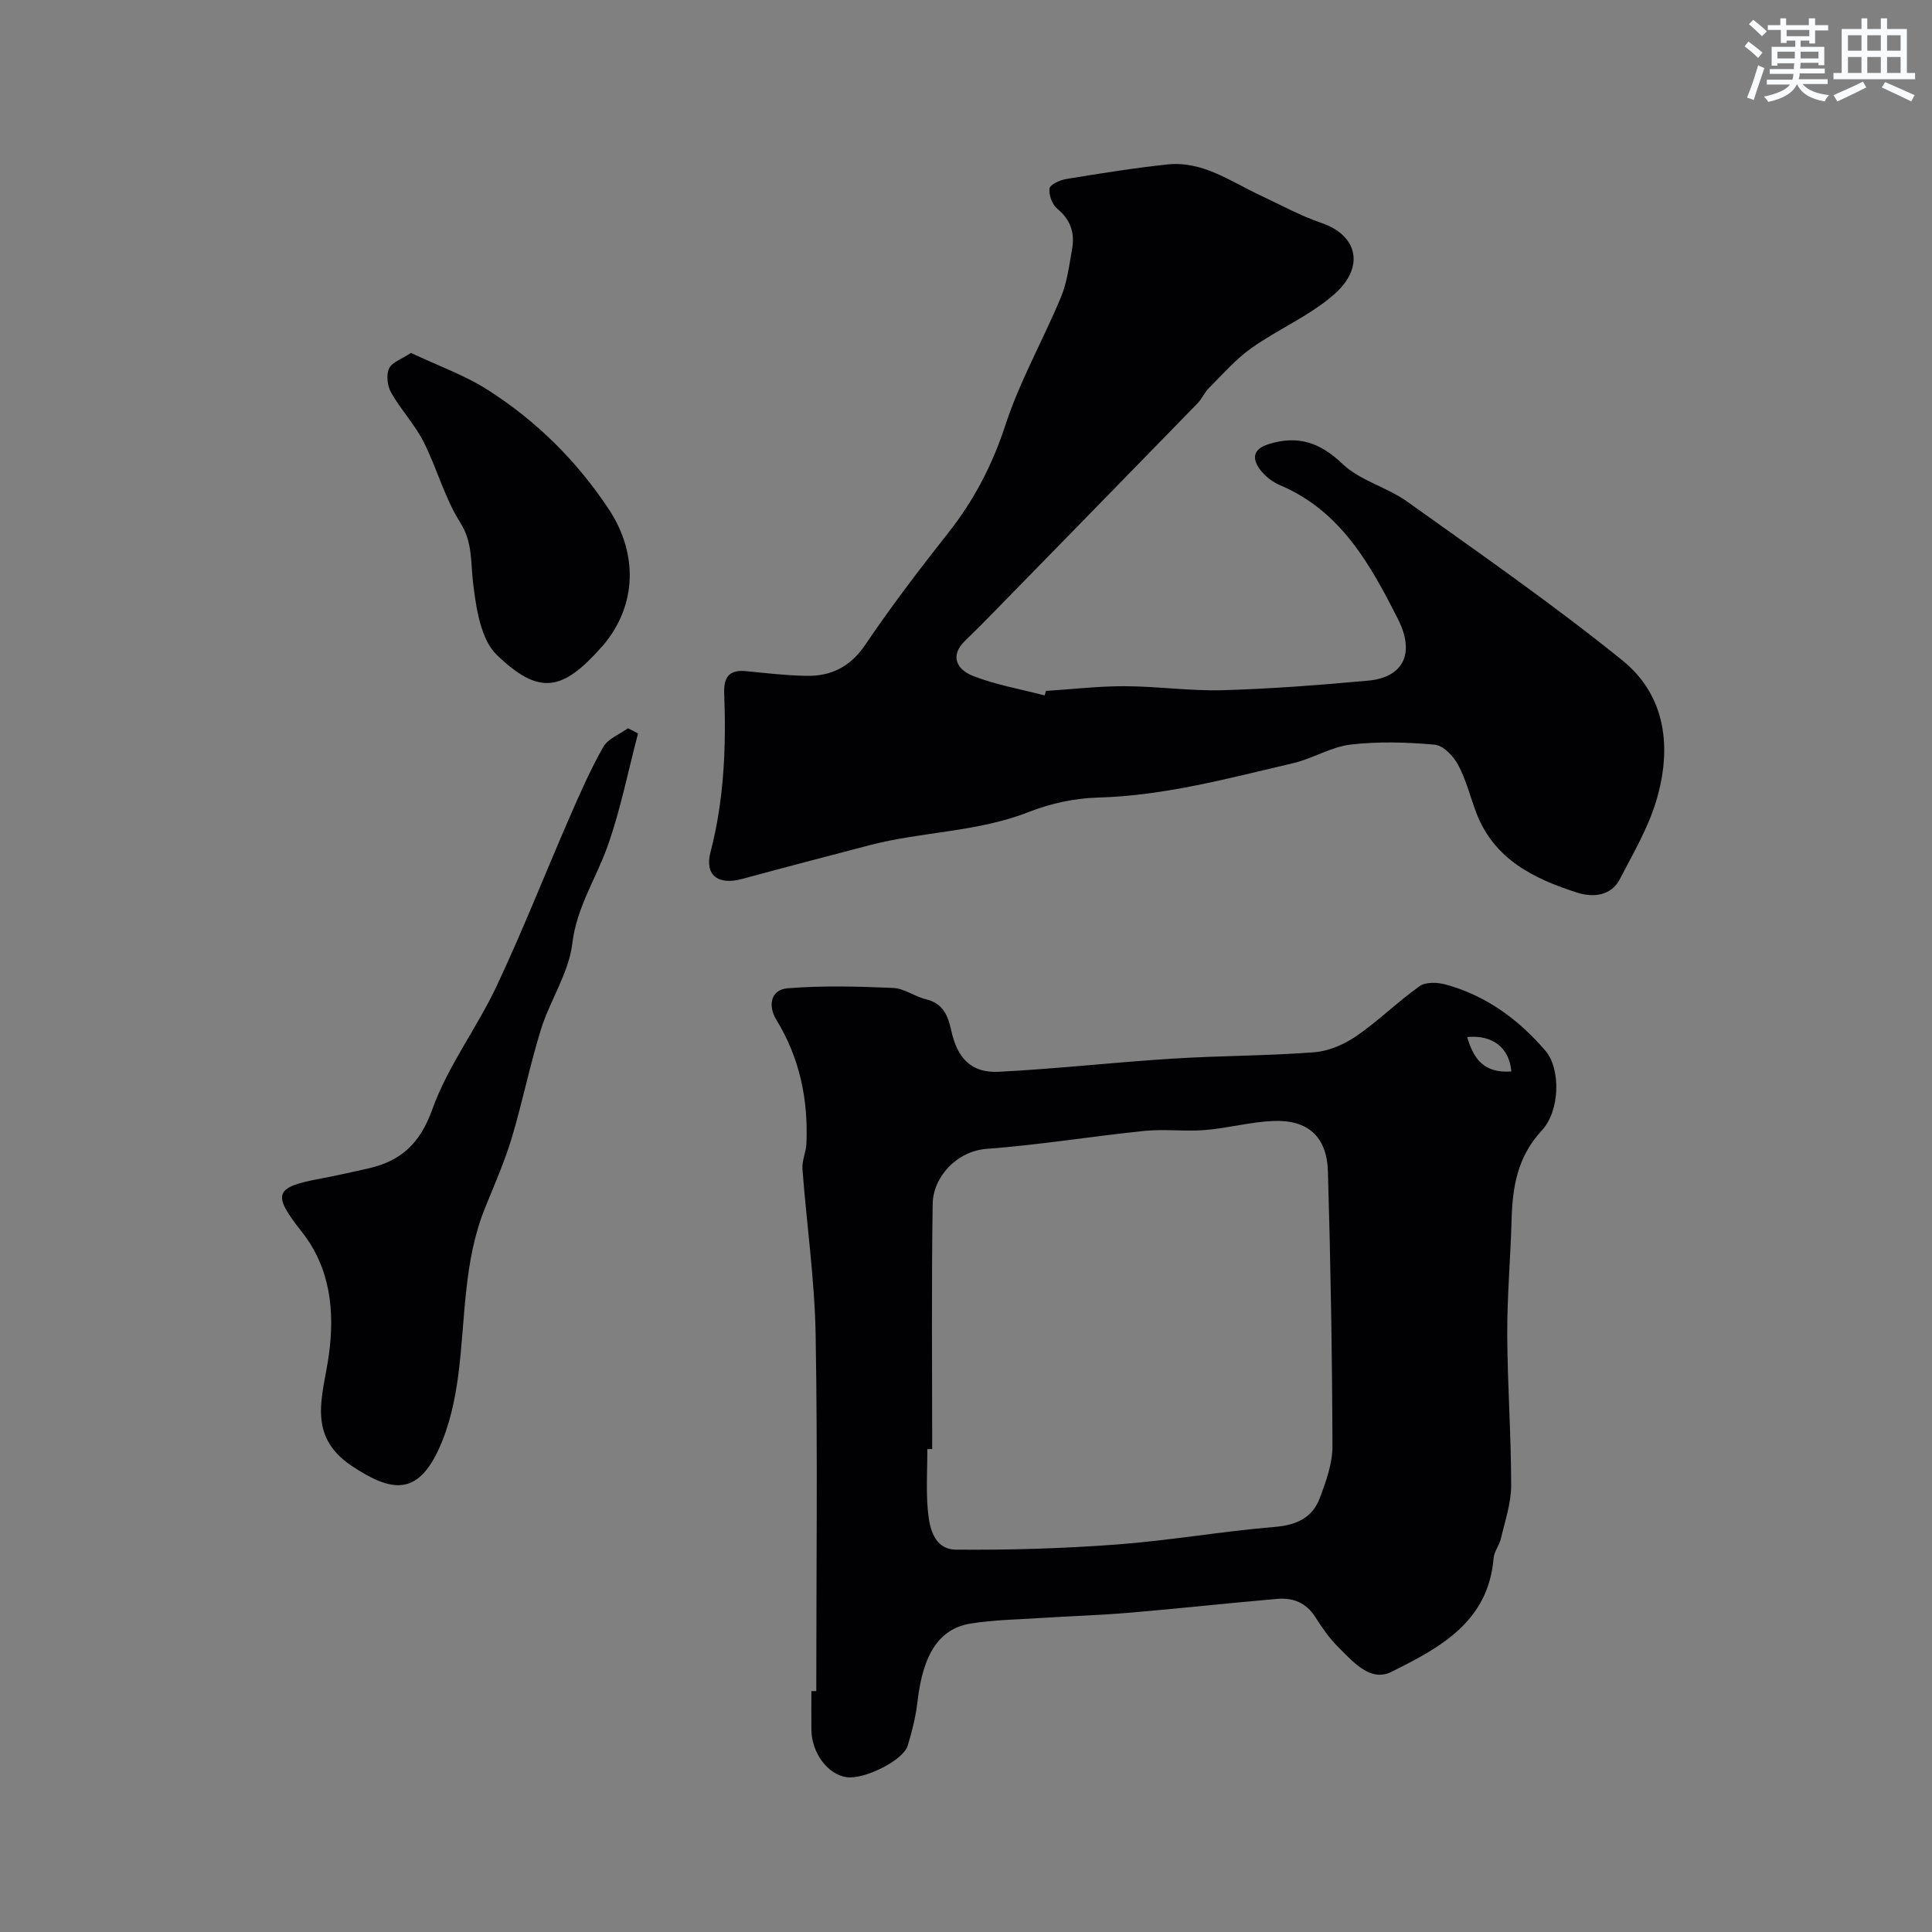
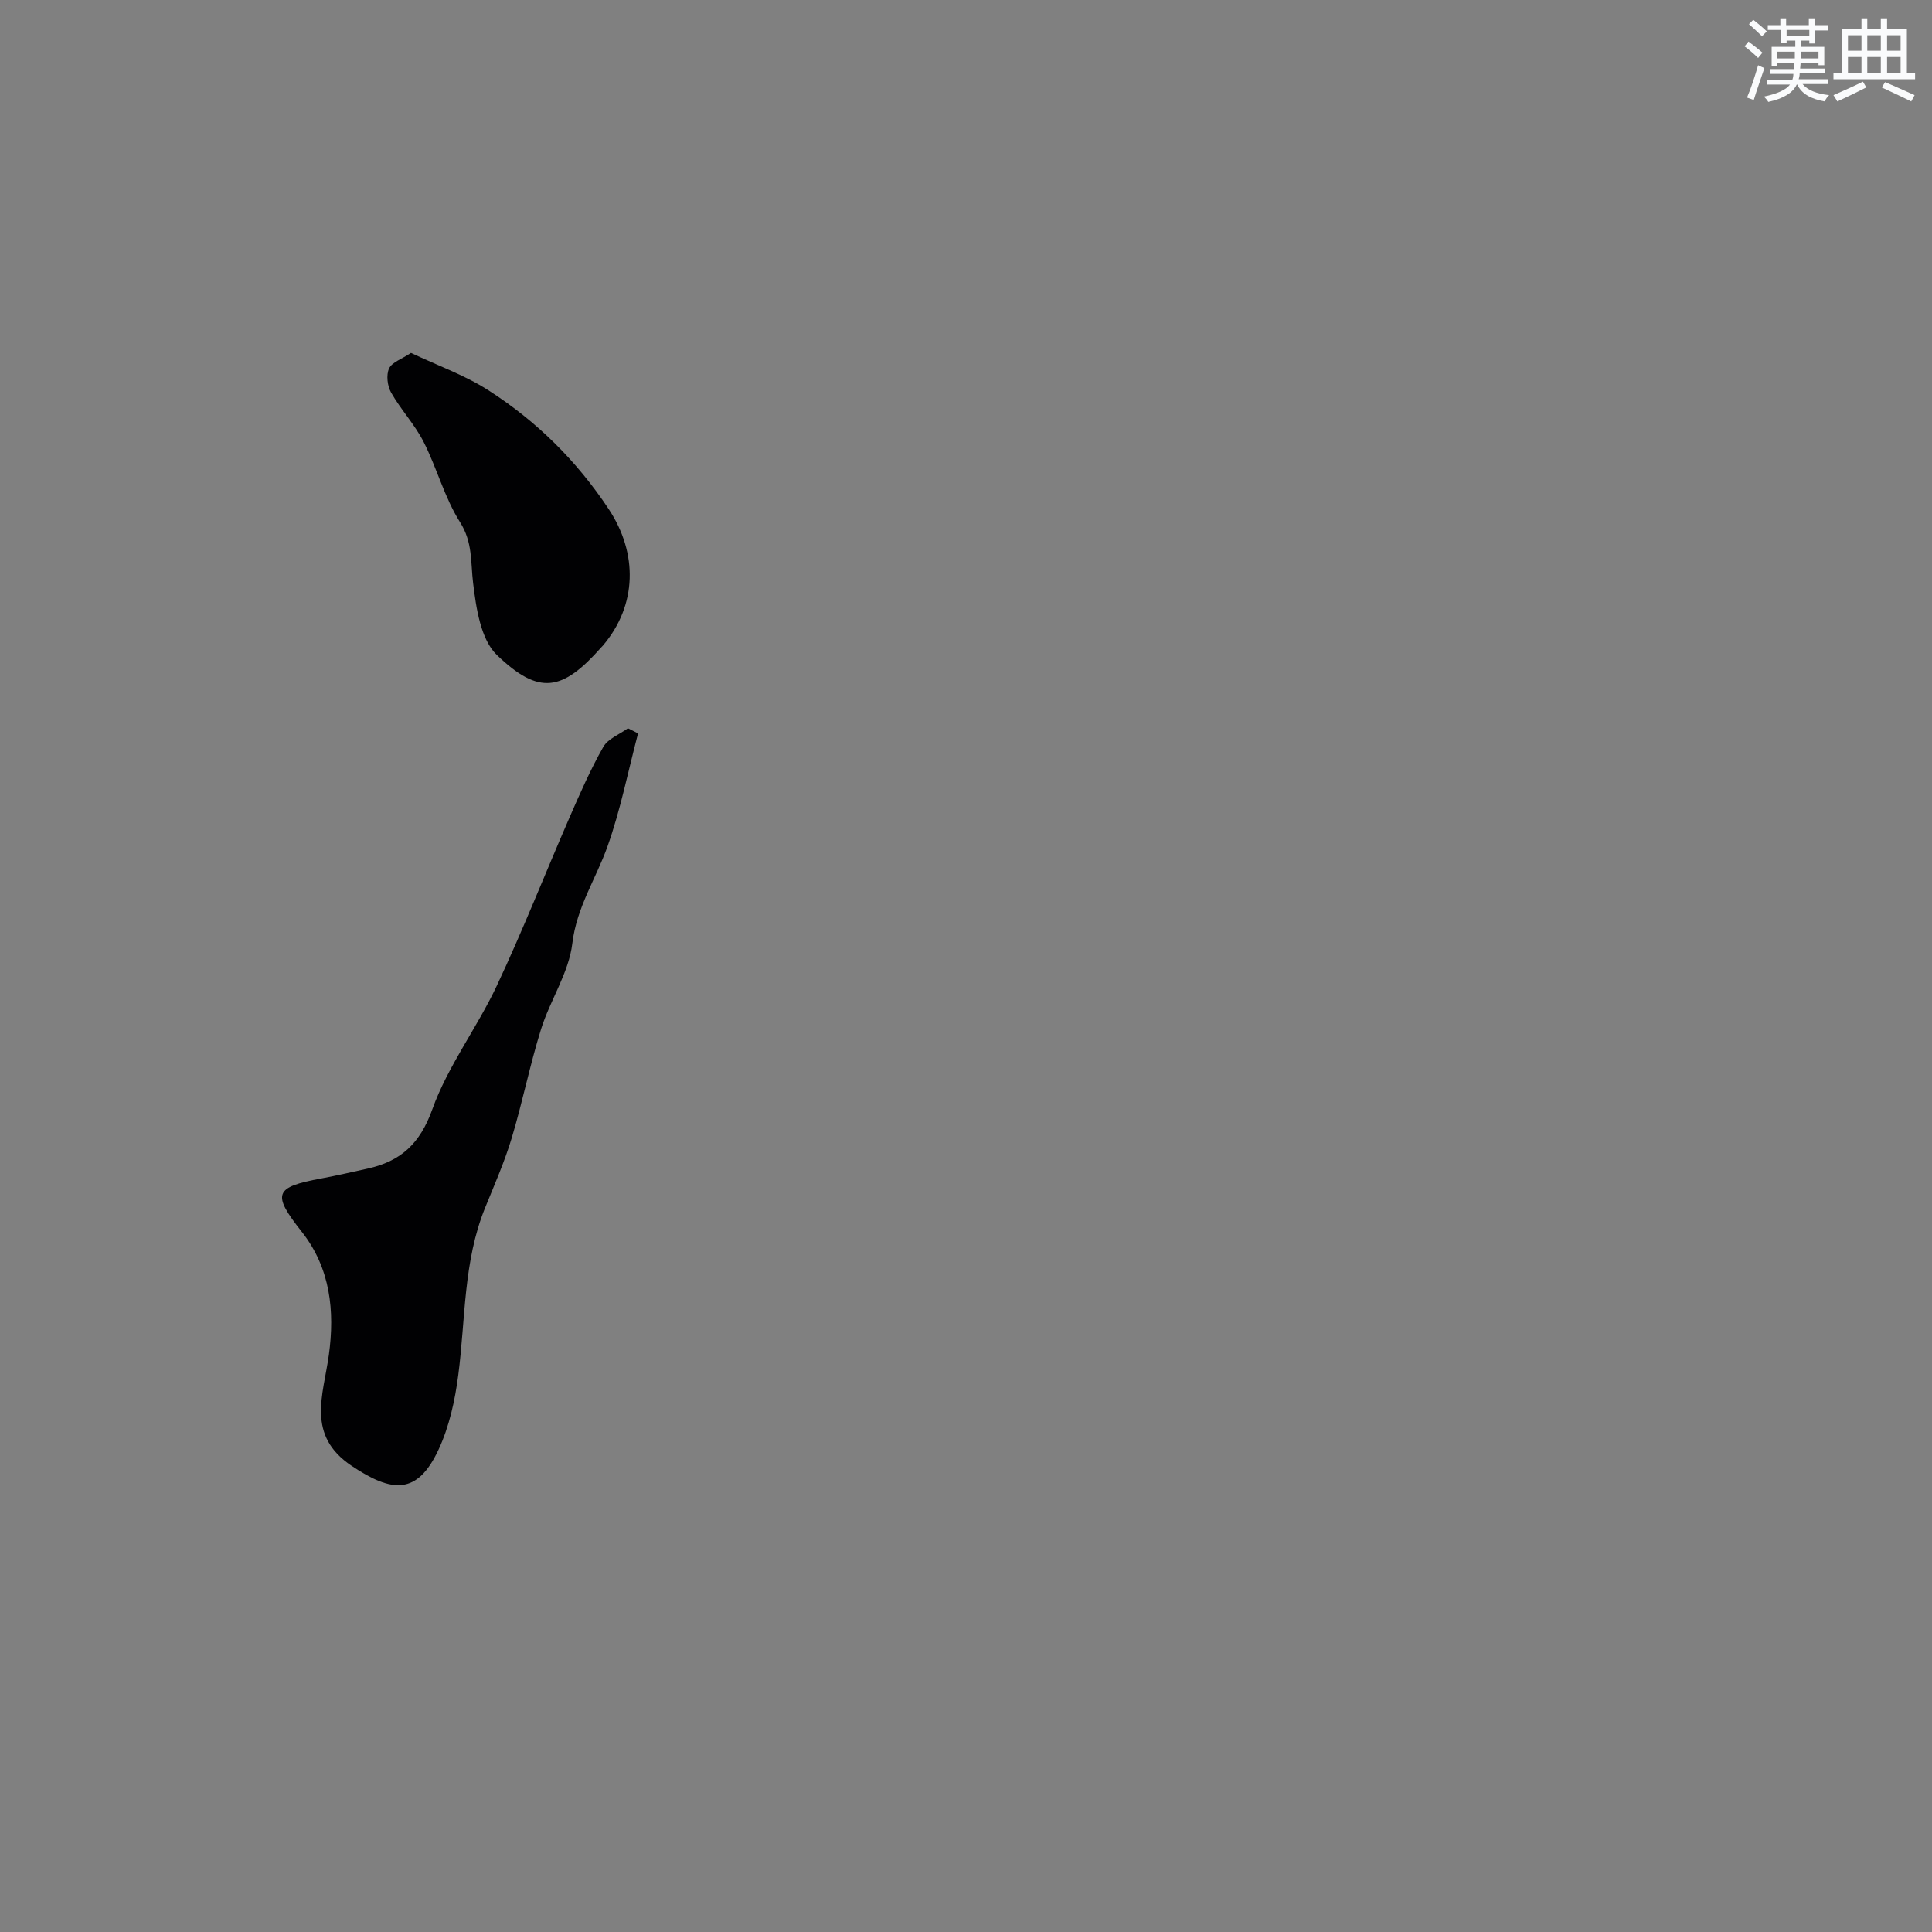
<svg xmlns="http://www.w3.org/2000/svg" enable-background="new 0 0 400 400" viewBox="0 0 400 400">
  <rect x="0" y="0" width="400" height="400" fill="#808080" stroke="none" />
  <g fill="#010103">
-     <path d="m169 350.13c0-24.58.3-49.17-.13-73.74-.2-11.47-1.87-22.91-2.73-34.37-.13-1.73.75-3.5.82-5.27.39-9.13-1.39-17.73-6.24-25.64-1.75-2.86-1.19-6.21 2.36-6.5 7.24-.58 14.56-.38 21.83-.07 2.31.1 4.51 1.81 6.85 2.36 3.5.83 4.54 3.46 5.17 6.39 1.25 5.81 4.15 8.91 9.91 8.61 11.98-.62 23.92-1.97 35.9-2.72 9.77-.62 19.59-.57 29.34-1.32 3.01-.23 6.23-1.62 8.75-3.36 4.58-3.14 8.57-7.13 13.11-10.34 1.27-.9 3.74-.78 5.43-.31 8.33 2.29 15.03 7.21 20.6 13.7 3.13 3.65 3.11 12.35-.79 16.54-4.98 5.36-6.04 11.61-6.22 18.41-.22 7.93-.93 15.86-.9 23.78.04 10.43.81 20.85.81 31.28 0 3.65-1.27 7.32-2.11 10.95-.32 1.41-1.41 2.7-1.53 4.09-1.07 13.25-11.24 18.61-21.18 23.55-4.36 2.17-7.97-2.16-11.01-5.17-1.84-1.82-3.35-4.03-4.75-6.23-1.88-2.95-4.63-4-7.84-3.72-10.14.87-20.25 1.99-30.39 2.85-6.25.53-12.52.72-18.78 1.12-4.76.31-9.57.38-14.27 1.13-6.63 1.06-9.94 6.39-11.07 16.29-.35 3.04-1.12 6.07-2.01 9.01-.92 3.04-8.97 7.03-12.64 6.52-3.92-.55-7.25-5.02-7.3-9.84-.03-2.66 0-5.33 0-7.99.34.01.68.01 1.01.01zm24-50.12c-.33 0-.66.01-1 .01 0 4.16-.27 8.35.08 12.48.32 3.78 1.24 8.3 5.91 8.34 11.08.09 22.2-.24 33.25-1.07 10.93-.82 21.77-2.73 32.7-3.64 4.48-.37 7.76-1.88 9.3-5.94 1.3-3.45 2.64-7.18 2.63-10.79-.06-18.96-.38-37.93-.94-56.89-.22-7.23-4.18-10.73-11.37-10.42-4.7.2-9.35 1.49-14.06 1.87-4.16.34-8.4-.24-12.54.18-10.91 1.11-21.75 2.91-32.68 3.72-6.23.46-11.1 5.85-11.18 11.4-.26 16.91-.1 33.83-.1 50.75zm119.9-78.18c-.37-4.92-3.93-7.63-9.13-7.12 1.29 4.53 3.51 7.55 9.13 7.12z" />
-     <path d="m216.56 143.05c5.43-.35 10.87-1 16.3-.98 6.77.02 13.55 1.02 20.3.83 10.04-.29 20.08-1.07 30.09-1.98 7.17-.65 9.86-5.51 6.16-12.79-5.67-11.2-11.79-22.33-24.36-27.66-1.6-.68-3.19-1.9-4.21-3.3-1.62-2.23-1.47-4.18 1.77-5.2 6.06-1.91 10.62-.42 15.33 4.07 3.64 3.47 9.2 4.81 13.4 7.81 15.01 10.73 30.21 21.28 44.55 32.87 9.12 7.37 10.26 18.25 7.02 29.07-1.69 5.66-4.79 10.92-7.54 16.22-1.86 3.6-5.71 3.79-8.76 2.82-8.99-2.86-17.33-6.91-20.99-16.64-1.24-3.3-2.1-6.8-3.75-9.87-.96-1.79-3.06-3.98-4.81-4.14-5.79-.52-11.71-.7-17.46-.02-4.05.48-7.84 2.91-11.88 3.85-13.33 3.11-26.55 6.73-40.42 7.12-4.81.13-9.82 1.22-14.3 2.98-10.63 4.19-22.07 4.04-32.92 6.87-8.82 2.3-17.65 4.61-26.45 7-4.93 1.34-7.78-.75-6.53-5.54 2.82-10.83 3.26-21.82 2.84-32.88-.13-3.48 1.09-4.95 4.6-4.6 4.09.41 8.19.88 12.3.97 5.21.11 9.21-1.84 12.33-6.47 5.39-7.98 11.25-15.65 17.22-23.22 5.32-6.74 9.08-14.02 11.78-22.27 2.97-9.09 7.8-17.57 11.49-26.45 1.29-3.1 1.7-6.59 2.3-9.93.59-3.3-.26-6.08-3.05-8.36-1.06-.87-1.8-2.87-1.62-4.21.11-.82 2.19-1.75 3.49-1.96 6.93-1.14 13.88-2.26 20.87-3.01 7.3-.79 13.09 3.5 19.27 6.39 4.22 1.97 8.35 4.25 12.74 5.75 7.33 2.51 9.04 9.02 2.61 14.71-5.06 4.47-11.61 7.22-17.18 11.17-3.26 2.31-5.95 5.43-8.81 8.28-.91.9-1.42 2.21-2.32 3.13-14.08 14.47-28.19 28.9-42.3 43.34-1.92 1.97-3.86 3.92-5.84 5.83-3.37 3.26-1.51 6.05 1.54 7.26 4.77 1.88 9.93 2.76 14.93 4.07.09-.31.18-.62.27-.93z" />
+     <path d="m216.56 143.05z" />
    <path d="m132.1 151.85c-2.06 7.81-3.62 15.8-6.32 23.38-2.38 6.7-6.39 12.58-7.29 20.12-.73 6.08-4.6 11.73-6.48 17.75-2.32 7.43-3.83 15.1-6.08 22.56-1.48 4.91-3.57 9.65-5.5 14.41-4.52 11.13-4.04 23.03-5.55 34.63-.68 5.25-1.87 10.68-4.09 15.44-4.39 9.41-9.63 8.94-17.98 3.35-9.47-6.34-5.87-14.62-4.72-22.99 1.23-9.01.35-17.92-5.61-25.47-6.2-7.86-5.72-9.24 4.06-11.05 3.2-.59 6.37-1.33 9.55-2.03 6.82-1.51 10.84-5.08 13.41-12.26 3.21-8.97 9.26-16.88 13.35-25.59 5.39-11.46 10.02-23.27 15.08-34.89 2.15-4.94 4.32-9.89 6.97-14.56.97-1.71 3.36-2.6 5.11-3.87.71.34 1.4.71 2.09 1.07z" />
    <path d="m85.09 73.07c5.55 2.63 11.14 4.6 16 7.72 9.99 6.4 18.3 14.6 24.94 24.62 6.04 9.11 5.93 19.85-1.2 28.25-.11.13-.23.24-.34.36-8.04 9.07-12.84 10.02-21.61 1.6-3.37-3.24-4.3-9.73-4.93-14.91-.53-4.35-.05-8.42-2.71-12.61-3.22-5.08-4.78-11.2-7.54-16.62-1.83-3.6-4.71-6.66-6.72-10.19-.78-1.37-1.05-3.64-.43-5 .6-1.3 2.64-1.95 4.54-3.22z" />
  </g>
  <path d="m361.2 9.6.8-1c.9.7 1.9 1.4 2.9 2.3l-.9 1.1c-1-1-2-1.8-2.8-2.4zm.5 10.6c.9-2.1 1.6-4.3 2.3-6.7.4.2.8.4 1.3.6-.7 2.1-1.5 4.3-2.2 6.6zm.4-15.2.9-.9c1 .8 2 1.6 2.8 2.4l-1 1c-.9-.9-1.8-1.7-2.7-2.5zm12.5-1.2h1.2v1.4h2.7v1.1h-2.7v2.7h-1.2v-.6h-1.8v1.3h4.9v3.8h-1.2v-.5h-3.7c0 .4-.1.9-.1 1.2h5.1v1h-5.2c0 .5-.1.9-.2 1.2h6v1h-5.2c1.1 1.3 2.9 2 5.5 2.3-.4.4-.7.8-.9 1.3-2.9-.5-4.8-1.6-5.7-3.5h-.1c-.8 1.7-2.7 2.9-5.9 3.6-.2-.4-.6-.8-.9-1.1 2.8-.6 4.6-1.4 5.4-2.5h-4.8v-1h5.3c.1-.3.2-.7.2-1.2h-4.9v-1h5c0-.4 0-.8.1-1.2h-3.5v.5h-1.2v-3.9h4.9v-1.3h-1.8v.5h-1.2v-2.7h-2.7v-1h2.6v-1.4h1.2v1.4h4.7v-1.4zm-6.6 8.3h3.6c0-.4 0-.9 0-1.4h-3.6zm1.9-4.6h4.7v-1.3h-4.7zm6.6 3.2h-3.7v1.4h3.7z" fill="#fafbfc" />
  <path d="m385.3 3.8h1.3v2.2h2.8v-2.2h1.3v2.2h4.1v9.1h1.7v1.3h-16.9v-1.3h1.7v-9.1h4.1v-2.2zm.4 13.1.7 1.2c-1.8.9-3.8 1.9-6 2.9-.2-.4-.5-.8-.8-1.3 2.3-1 4.3-1.9 6.1-2.8zm-3.1-6.4h2.8v-3.2h-2.8zm0 4.6h2.8v-3.3h-2.8zm4-4.6h2.8v-3.2h-2.8zm0 4.6h2.8v-3.3h-2.8zm3.7 1.9c2.1.9 4.1 1.8 6.1 2.7l-.7 1.3c-2.2-1.1-4.2-2-6.1-2.9zm3.2-9.7h-2.8v3.2h2.8zm-2.8 7.8h2.8v-3.3h-2.8z" fill="#fafbfc" />
</svg>